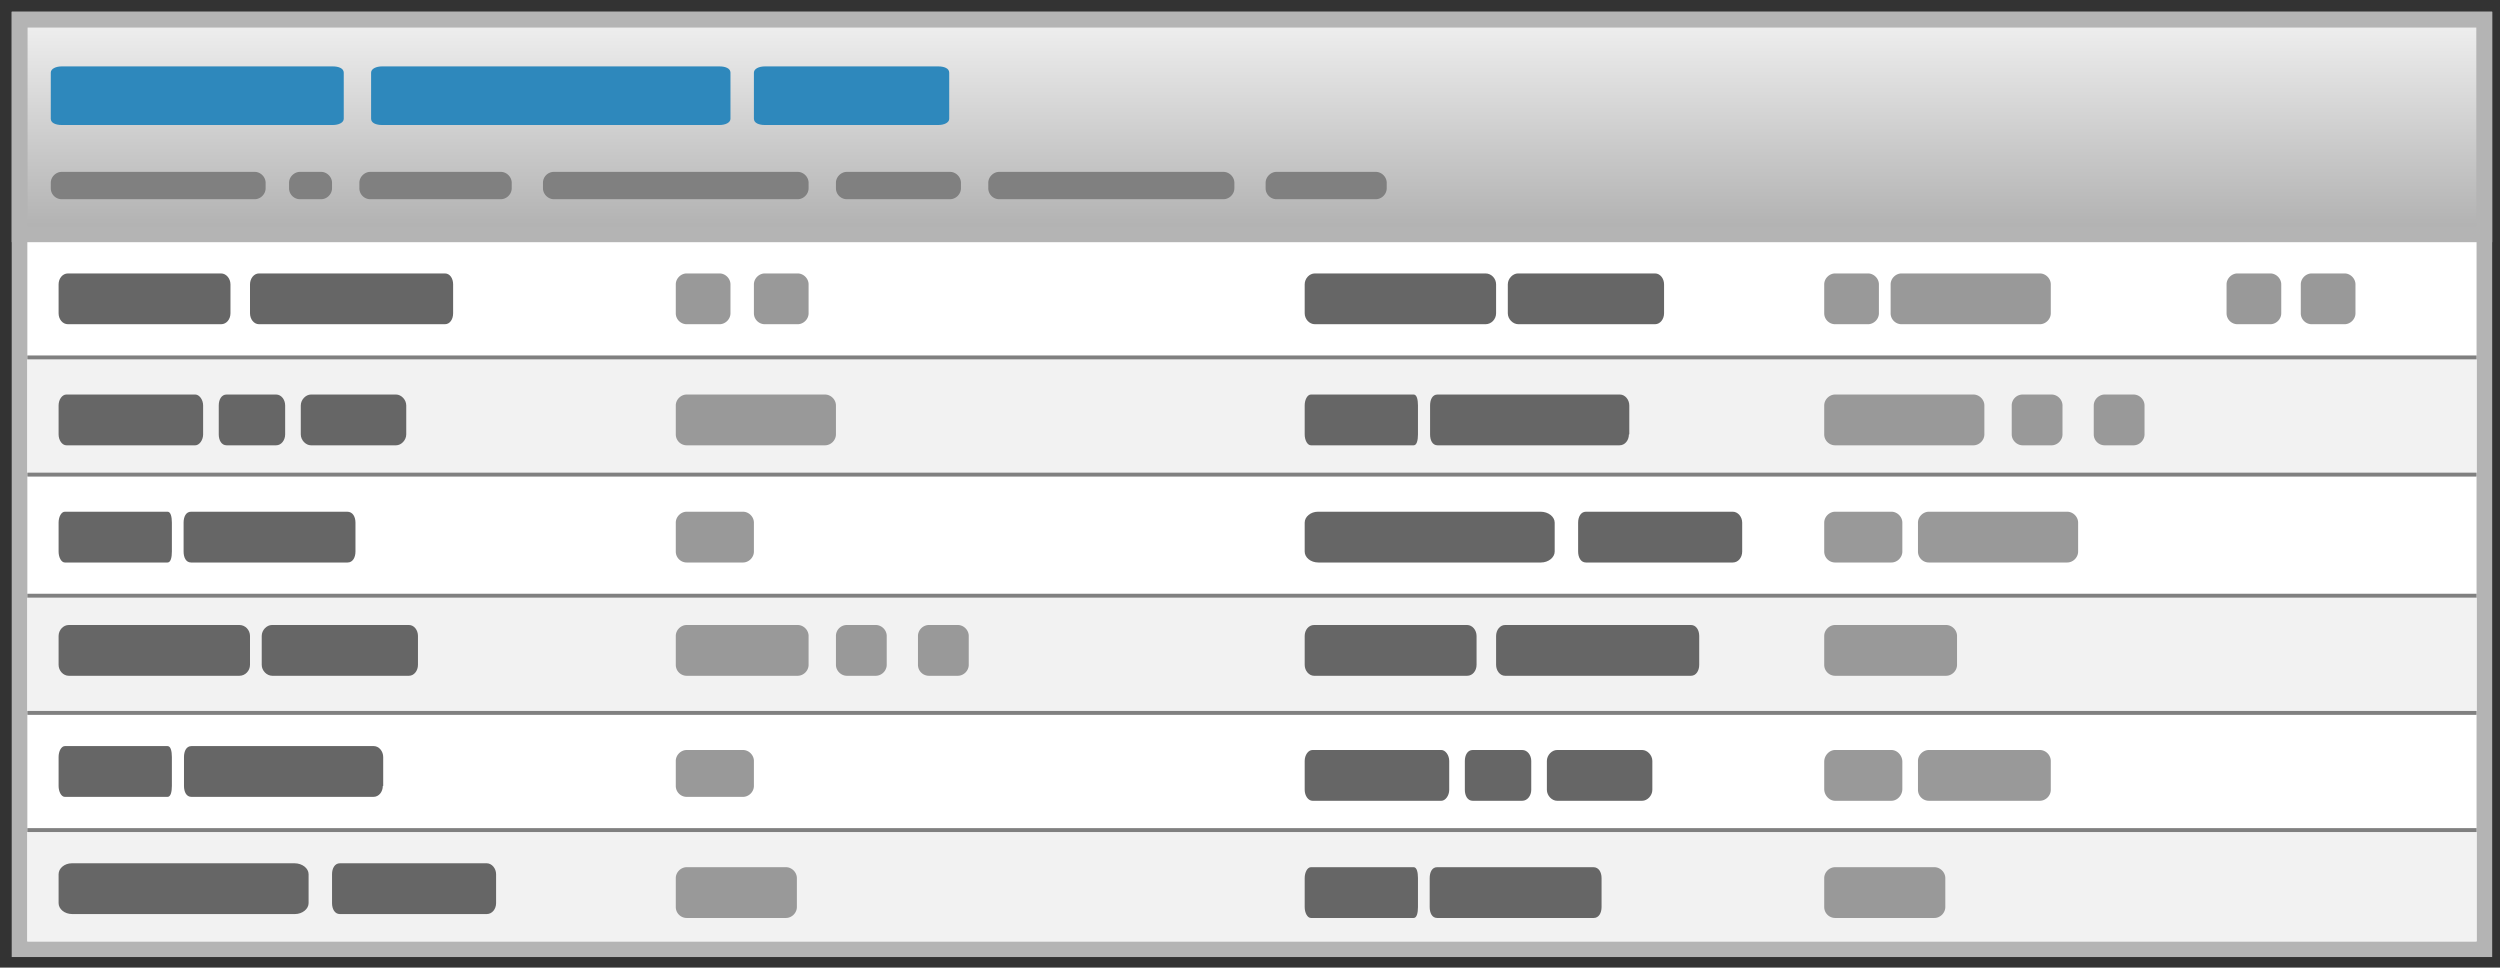
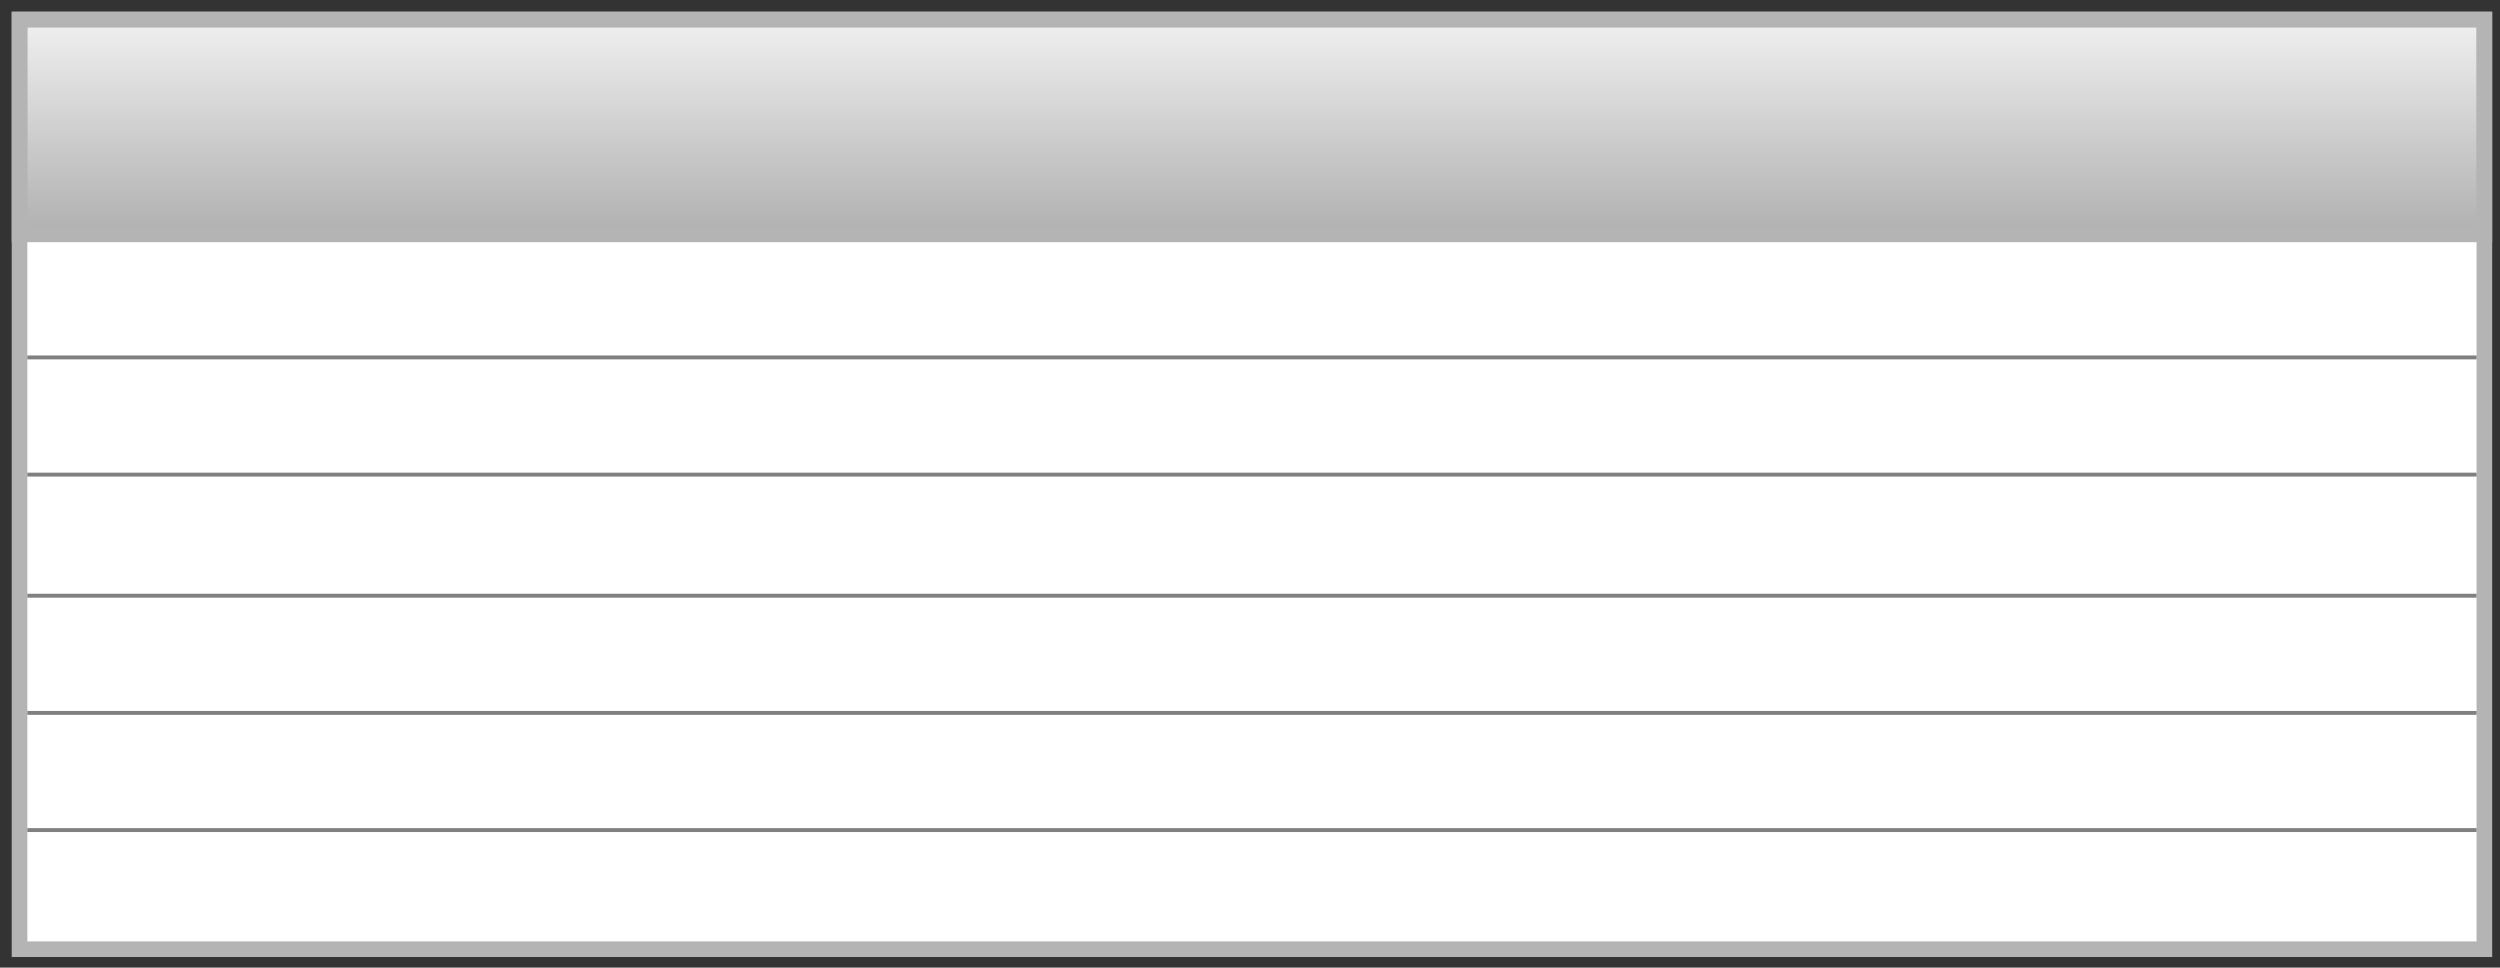
<svg xmlns="http://www.w3.org/2000/svg" version="1" width="640" height="247.7">
  <rect width="100%" height="100%" fill="#333333" stroke="none" />
  <path fill="#FFF" d="M5 60h631v184H5z" />
  <linearGradient id="a" gradientUnits="userSpaceOnUse" x1="320.5" y1="5" x2="320.5" y2="60">
    <stop offset="0" stop-color="#f0f0f0" />
    <stop offset="1" stop-color="#b0b0b0" />
  </linearGradient>
  <path fill="url(#a)" stroke="#B4B4B4" stroke-width="4" stroke-miterlimit="10" d="M5 5h631v55H5z" />
  <path fill="none" stroke="#B4B4B4" stroke-width="4" stroke-miterlimit="10" d="M5 5h631v238H5z" />
-   <path fill="#2E88BC" d="M88 30.4c0 1-1.3 1.6-2.8 1.6H15.8c-1.5 0-2.8-.5-2.8-1.6V18.6c0-1 1.3-1.6 2.8-1.6h69.4c1.5 0 2.8.5 2.8 1.6v11.8zM187 30.4c0 1-1.3 1.6-2.8 1.6H97.8c-1.5 0-2.8-.5-2.8-1.6V18.6c0-1 1.3-1.6 2.8-1.6h86.4c1.5 0 2.8.5 2.8 1.6v11.8zM243 30.4c0 1-1.3 1.6-2.8 1.6h-44.4c-1.5 0-2.8-.5-2.8-1.6V18.6c0-1 1.3-1.6 2.8-1.6h44.4c1.5 0 2.8.5 2.8 1.6v11.8z" />
-   <path fill="gray" d="M68 48.2c0 1.5-1.3 2.8-2.8 2.8H15.8a2.8 2.8 0 0 1-2.8-2.8v-1.4c0-1.5 1.3-2.8 2.8-2.8h49.4c1.5 0 2.8 1.3 2.8 2.8v1.4zM85 48.2c0 1.5-1.3 2.8-2.8 2.8h-5.4a2.8 2.8 0 0 1-2.8-2.8v-1.4c0-1.5 1.3-2.8 2.8-2.8h5.4c1.5 0 2.8 1.3 2.8 2.8v1.4zM131 48.2c0 1.5-1.3 2.8-2.8 2.8H94.8a2.8 2.8 0 0 1-2.8-2.8v-1.4c0-1.5 1.3-2.8 2.8-2.8h33.4c1.5 0 2.8 1.3 2.8 2.8v1.4zM207 46.8c0-1.5-1.3-2.8-2.8-2.8h-62.4a2.8 2.8 0 0 0-2.8 2.8v1.4c0 1.5 1.3 2.8 2.8 2.8h62.4c1.5 0 2.8-1.3 2.8-2.8v-1.4zM246 48.2c0 1.5-1.3 2.8-2.8 2.8h-26.4a2.8 2.8 0 0 1-2.8-2.8v-1.4c0-1.5 1.3-2.8 2.8-2.8h26.4c1.5 0 2.8 1.3 2.8 2.8v1.4zM316 48.2c0 1.5-1.3 2.8-2.8 2.8h-57.4a2.8 2.8 0 0 1-2.8-2.8v-1.4c0-1.5 1.3-2.8 2.8-2.8h57.4c1.5 0 2.8 1.3 2.8 2.8v1.4zM355 48.2c0 1.5-1.3 2.8-2.8 2.8h-25.4a2.8 2.8 0 0 1-2.8-2.8v-1.4c0-1.5 1.3-2.8 2.8-2.8h25.4c1.5 0 2.8 1.3 2.8 2.8v1.4z" />
  <g>
-     <path fill="#F2F2F2" d="M7 92h627v30H7zM7 153h627v30H7zM7 213h627v28H7z" />
    <g fill="none" stroke="gray" stroke-miterlimit="10">
      <path d="M7 212.5h627M7 182.5h627M7 152.5h627M7 121.5h627M7 91.5h627" />
    </g>
-     <path fill="#666" d="M59 80.2c0 1.5-1 2.8-2.4 2.8H17.4C16 83 15 81.7 15 80.2v-7.4c0-1.5 1-2.8 2.4-2.8h39.2c1.3 0 2.4 1.3 2.4 2.8v7.4zM52 111.2c0 1.5-1 2.8-2 2.8H17c-1.1 0-2-1.3-2-2.8v-7.4c0-1.5.9-2.8 2-2.8h33c1 0 2 1.3 2 2.8v7.4zM44 141.2c0 1.5-.3 2.8-1.1 2.8H16.6c-.9 0-1.6-1.3-1.6-2.8v-7.4c0-1.5.7-2.8 1.6-2.8h26.3c.8 0 1.1 1.3 1.1 2.8v7.4zM64 170.2c0 1.5-1.2 2.8-2.7 2.8H17.6c-1.4 0-2.6-1.3-2.6-2.8v-7.4c0-1.5 1.2-2.8 2.6-2.8h43.7c1.5 0 2.7 1.3 2.7 2.8v7.4zM44 201.2c0 1.5-.3 2.8-1.1 2.8H16.6c-.9 0-1.6-1.3-1.6-2.8v-7.4c0-1.5.7-2.8 1.6-2.8h26.3c.8 0 1.1 1.3 1.1 2.8v7.4zM79 231.2c0 1.5-1.6 2.8-3.5 2.8h-57c-2 0-3.5-1.3-3.5-2.8v-7.4c0-1.5 1.5-2.8 3.4-2.8h57c2 0 3.6 1.3 3.6 2.8v7.4zM73 111.2c0 1.5-1 2.8-2.3 2.8H58c-1.3 0-2-1.3-2-2.8v-7.4c0-1.5.7-2.8 2-2.8h12.7c1.3 0 2.3 1.3 2.3 2.8v7.4zM91 141.2c0 1.5-.7 2.8-2 2.8H48.9c-1.3 0-1.9-1.3-1.9-2.8v-7.4c0-1.5.6-2.8 1.9-2.8h40c1.4 0 2.1 1.3 2.1 2.8v7.4zM107 170.2c0 1.5-1 2.8-2.3 2.8h-35c-1.4 0-2.7-1.3-2.7-2.8v-7.4c0-1.5 1.3-2.8 2.6-2.8h35.1c1.3 0 2.3 1.3 2.3 2.8v7.4zM98 201.2c0 1.5-1 2.8-2.4 2.8H49c-1.3 0-1.9-1.3-1.9-2.8v-7.4c0-1.5.6-2.8 1.9-2.8h46.7c1.3 0 2.4 1.3 2.4 2.8v7.4zM127 231.2c0 1.5-1 2.8-2.4 2.8H87c-1.3 0-2-1.3-2-2.8v-7.4c0-1.5.7-2.8 2-2.8h37.6c1.3 0 2.4 1.3 2.4 2.8v7.4zM116 80.2c0 1.5-.8 2.8-2.1 2.8H66.3C65 83 64 81.7 64 80.2v-7.4c0-1.5 1-2.8 2.3-2.8h47.6c1.3 0 2.1 1.3 2.1 2.8v7.4zM104 111.2c0 1.5-1.3 2.8-2.6 2.8H79.6c-1.3 0-2.6-1.3-2.6-2.8v-7.4c0-1.5 1.3-2.8 2.6-2.8h21.8c1.3 0 2.6 1.3 2.6 2.8v7.4zM378 170.2c0 1.5-1 2.8-2.4 2.8h-39.2c-1.3 0-2.4-1.3-2.4-2.8v-7.4c0-1.5 1-2.8 2.4-2.8h39.2c1.3 0 2.4 1.3 2.4 2.8v7.4zM371 202.2c0 1.5-1 2.8-2 2.8h-33c-1.1 0-2-1.3-2-2.8v-7.4c0-1.5.9-2.8 2-2.8h33c1 0 2 1.3 2 2.8v7.4zM363 232.2c0 1.5-.3 2.8-1.1 2.8h-26.3c-.9 0-1.6-1.3-1.6-2.8v-7.4c0-1.5.7-2.8 1.6-2.8h26.3c.8 0 1.1 1.3 1.1 2.8v7.4zM383 80.2c0 1.5-1.2 2.8-2.7 2.8h-43.7c-1.4 0-2.6-1.3-2.6-2.8v-7.4c0-1.5 1.2-2.8 2.6-2.8h43.7c1.5 0 2.7 1.3 2.7 2.8v7.4zM363 111.2c0 1.5-.3 2.8-1.1 2.8h-26.3c-.9 0-1.6-1.3-1.6-2.8v-7.4c0-1.5.7-2.8 1.6-2.8h26.3c.8 0 1.1 1.3 1.1 2.8v7.4zM398 141.2c0 1.5-1.6 2.8-3.5 2.8h-57c-2 0-3.5-1.3-3.5-2.8v-7.4c0-1.5 1.5-2.8 3.4-2.8h57c2 0 3.6 1.3 3.6 2.8v7.4zM392 202.2c0 1.5-1 2.8-2.3 2.8H377c-1.3 0-2-1.3-2-2.8v-7.4c0-1.5.7-2.8 2-2.8h12.7c1.3 0 2.3 1.3 2.3 2.8v7.4zM410 232.2c0 1.5-.7 2.8-2 2.8h-40.1c-1.3 0-1.9-1.3-1.9-2.8v-7.4c0-1.5.6-2.8 1.9-2.8h40c1.4 0 2.1 1.3 2.1 2.8v7.4zM426 80.2c0 1.5-1 2.8-2.3 2.8h-35c-1.4 0-2.7-1.3-2.7-2.8v-7.4c0-1.5 1.3-2.8 2.6-2.8h35.1c1.3 0 2.3 1.3 2.3 2.8v7.4zM417 111.2c0 1.5-1 2.8-2.4 2.8H368c-1.3 0-1.9-1.3-1.9-2.8v-7.4c0-1.5.6-2.8 1.9-2.8h46.7c1.3 0 2.4 1.3 2.4 2.8v7.4zM446 141.2c0 1.5-1 2.8-2.4 2.8H406c-1.3 0-2-1.3-2-2.8v-7.4c0-1.5.7-2.8 2-2.8h37.6c1.3 0 2.4 1.3 2.4 2.8v7.4zM435 170.2c0 1.5-.8 2.8-2.1 2.8h-47.6c-1.3 0-2.3-1.3-2.3-2.8v-7.4c0-1.5 1-2.8 2.3-2.8h47.6c1.3 0 2.1 1.3 2.1 2.8v7.4zM423 202.2c0 1.5-1.3 2.8-2.6 2.8h-21.8c-1.3 0-2.6-1.3-2.6-2.8v-7.4c0-1.5 1.3-2.8 2.6-2.8h21.8c1.3 0 2.6 1.3 2.6 2.8v7.4z" />
-     <path fill="#999" d="M187 80.2c0 1.5-1.3 2.8-2.8 2.8h-8.4a2.8 2.8 0 0 1-2.8-2.8v-7.4c0-1.5 1.3-2.8 2.8-2.8h8.4c1.5 0 2.8 1.3 2.8 2.8v7.4zM207 80.2c0 1.5-1.3 2.8-2.8 2.8h-8.4a2.8 2.8 0 0 1-2.8-2.8v-7.4c0-1.5 1.3-2.8 2.8-2.8h8.4c1.5 0 2.8 1.3 2.8 2.8v7.4zM214 111.2c0 1.5-1.3 2.8-2.8 2.8h-35.4a2.8 2.8 0 0 1-2.8-2.8v-7.4c0-1.5 1.3-2.8 2.8-2.8h35.4c1.5 0 2.8 1.3 2.8 2.8v7.4zM532 141.2c0 1.5-1.3 2.8-2.8 2.8h-35.4a2.8 2.8 0 0 1-2.8-2.8v-7.4c0-1.5 1.3-2.8 2.8-2.8h35.4c1.5 0 2.8 1.3 2.8 2.8v7.4zM193 141.2c0 1.5-1.3 2.8-2.8 2.8h-14.4a2.8 2.8 0 0 1-2.8-2.8v-7.4c0-1.5 1.3-2.8 2.8-2.8h14.4c1.5 0 2.8 1.3 2.8 2.8v7.4zM207 170.2c0 1.5-1.3 2.8-2.8 2.8h-28.4a2.8 2.8 0 0 1-2.8-2.8v-7.4c0-1.5 1.3-2.8 2.8-2.8h28.4c1.5 0 2.8 1.3 2.8 2.8v7.4zM227 162.8c0-1.5-1.3-2.8-2.8-2.8h-7.4a2.8 2.8 0 0 0-2.8 2.8v7.4c0 1.5 1.3 2.8 2.8 2.8h7.4c1.5 0 2.8-1.3 2.8-2.8v-7.4zM248 170.2c0 1.5-1.3 2.8-2.8 2.8h-7.4a2.8 2.8 0 0 1-2.8-2.8v-7.4c0-1.5 1.3-2.8 2.8-2.8h7.4c1.5 0 2.8 1.3 2.8 2.8v7.4zM193 201.2c0 1.5-1.3 2.8-2.8 2.8h-14.4a2.8 2.8 0 0 1-2.8-2.8v-6.4c0-1.5 1.3-2.8 2.8-2.8h14.4c1.5 0 2.8 1.3 2.8 2.8v6.4zM204 232.2c0 1.5-1.3 2.8-2.8 2.8h-25.4a2.8 2.8 0 0 1-2.8-2.8v-7.4c0-1.5 1.3-2.8 2.8-2.8h25.4c1.5 0 2.8 1.3 2.8 2.8v7.4zM481 80.2c0 1.5-1.3 2.8-2.8 2.8h-8.4a2.8 2.8 0 0 1-2.8-2.8v-7.4c0-1.5 1.3-2.8 2.8-2.8h8.4c1.5 0 2.8 1.3 2.8 2.8v7.4zM584 80.2c0 1.5-1.3 2.8-2.8 2.8h-8.4a2.8 2.8 0 0 1-2.8-2.8v-7.4c0-1.5 1.3-2.8 2.8-2.8h8.4c1.5 0 2.8 1.3 2.8 2.8v7.4zM603 80.2c0 1.5-1.3 2.8-2.8 2.8h-8.4a2.8 2.8 0 0 1-2.8-2.8v-7.4c0-1.5 1.3-2.8 2.8-2.8h8.4c1.5 0 2.8 1.3 2.8 2.8v7.4zM508 111.2c0 1.5-1.3 2.8-2.8 2.8h-35.4a2.8 2.8 0 0 1-2.8-2.8v-7.4c0-1.5 1.3-2.8 2.8-2.8h35.4c1.5 0 2.8 1.3 2.8 2.8v7.4zM525 80.2c0 1.5-1.3 2.8-2.8 2.8h-35.4a2.8 2.8 0 0 1-2.8-2.8v-7.4c0-1.5 1.3-2.8 2.8-2.8h35.4c1.5 0 2.8 1.3 2.8 2.8v7.4zM487 141.2c0 1.5-1.3 2.8-2.8 2.8h-14.4a2.8 2.8 0 0 1-2.8-2.8v-7.4c0-1.5 1.3-2.8 2.8-2.8h14.4c1.5 0 2.8 1.3 2.8 2.8v7.4zM501 170.2c0 1.5-1.3 2.8-2.8 2.8h-28.4a2.8 2.8 0 0 1-2.8-2.8v-7.4c0-1.5 1.3-2.8 2.8-2.8h28.4c1.5 0 2.8 1.3 2.8 2.8v7.4zM525 202.2c0 1.5-1.3 2.8-2.8 2.8h-28.4a2.8 2.8 0 0 1-2.8-2.8v-7.4c0-1.5 1.3-2.8 2.8-2.8h28.4c1.5 0 2.8 1.3 2.8 2.8v7.4zM528 103.8c0-1.5-1.3-2.8-2.8-2.8h-7.4a2.8 2.8 0 0 0-2.8 2.8v7.4c0 1.5 1.3 2.8 2.8 2.8h7.4c1.5 0 2.8-1.3 2.8-2.8v-7.4zM549 111.2c0 1.5-1.3 2.8-2.8 2.8h-7.4a2.8 2.8 0 0 1-2.8-2.8v-7.4c0-1.5 1.3-2.8 2.8-2.8h7.4c1.5 0 2.8 1.3 2.8 2.8v7.4zM487 202c0 1.6-1.3 3-2.8 3h-14.4c-1.5 0-2.8-1.4-2.8-3v-7c0-1.6 1.3-3 2.8-3h14.4c1.5 0 2.8 1.4 2.8 3v7zM498 232.2c0 1.5-1.3 2.8-2.8 2.8h-25.4a2.8 2.8 0 0 1-2.8-2.8v-7.4c0-1.5 1.3-2.8 2.8-2.8h25.4c1.5 0 2.8 1.3 2.8 2.8v7.4z" />
  </g>
</svg>